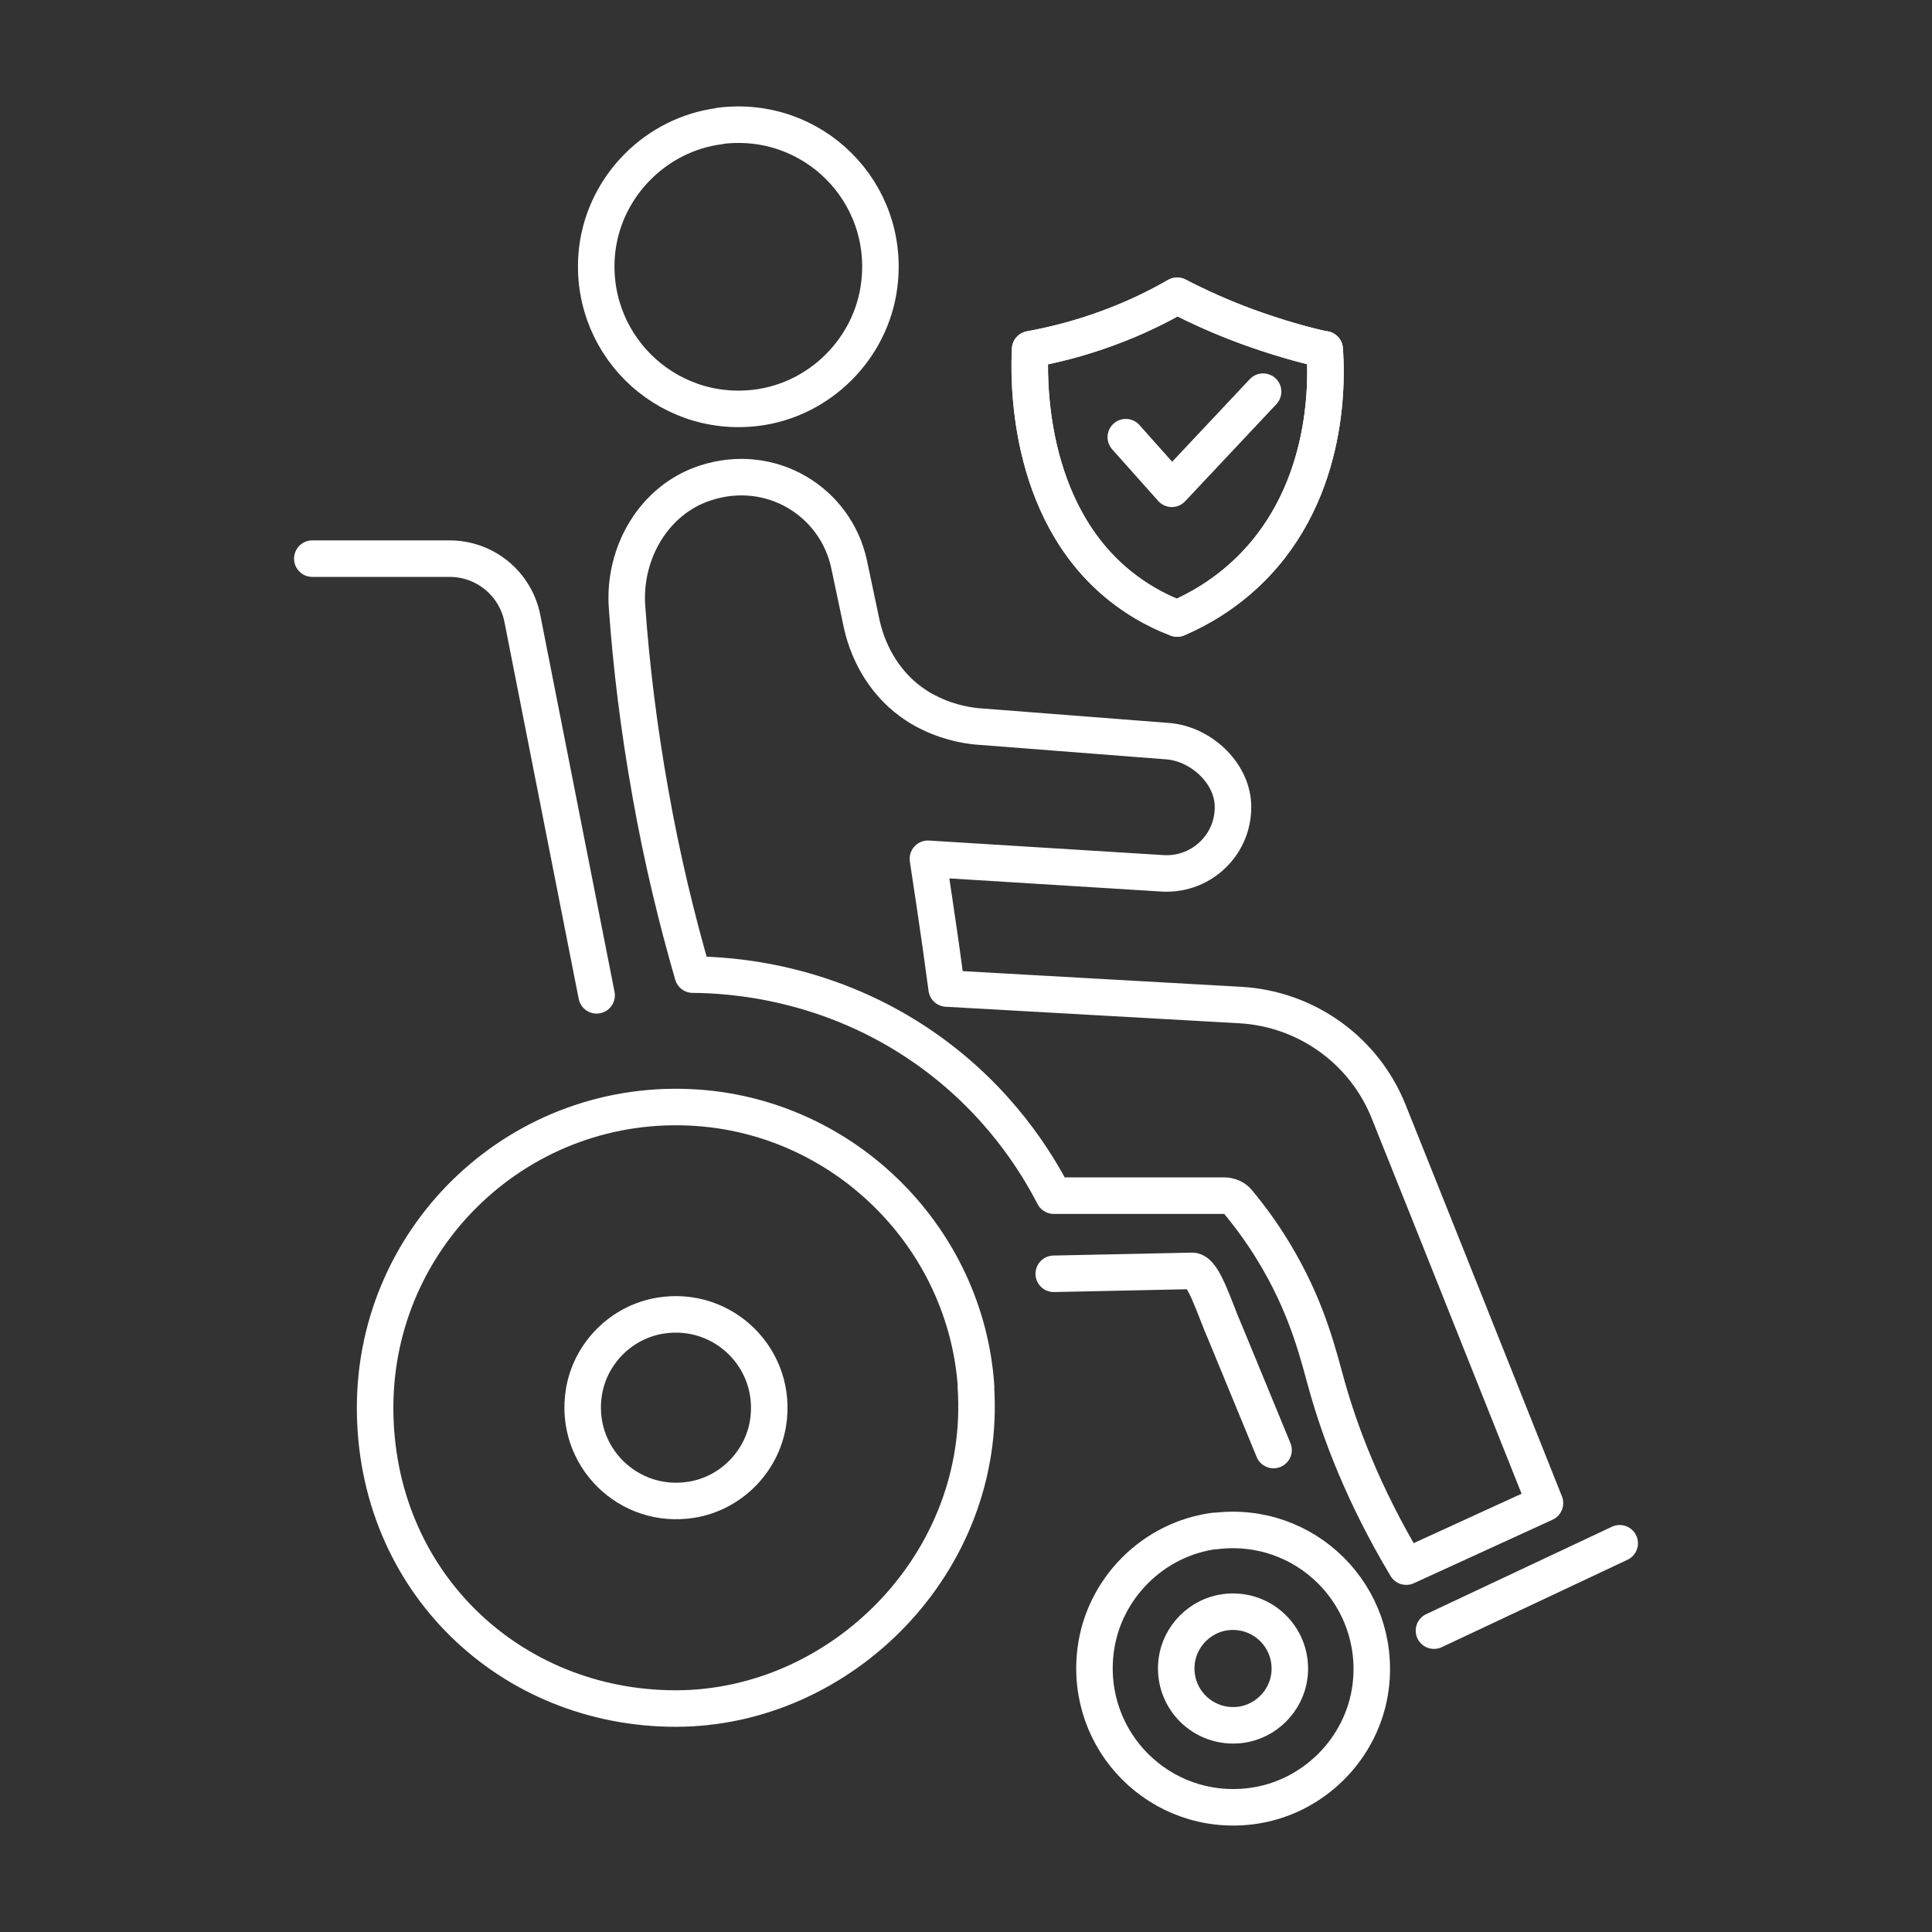
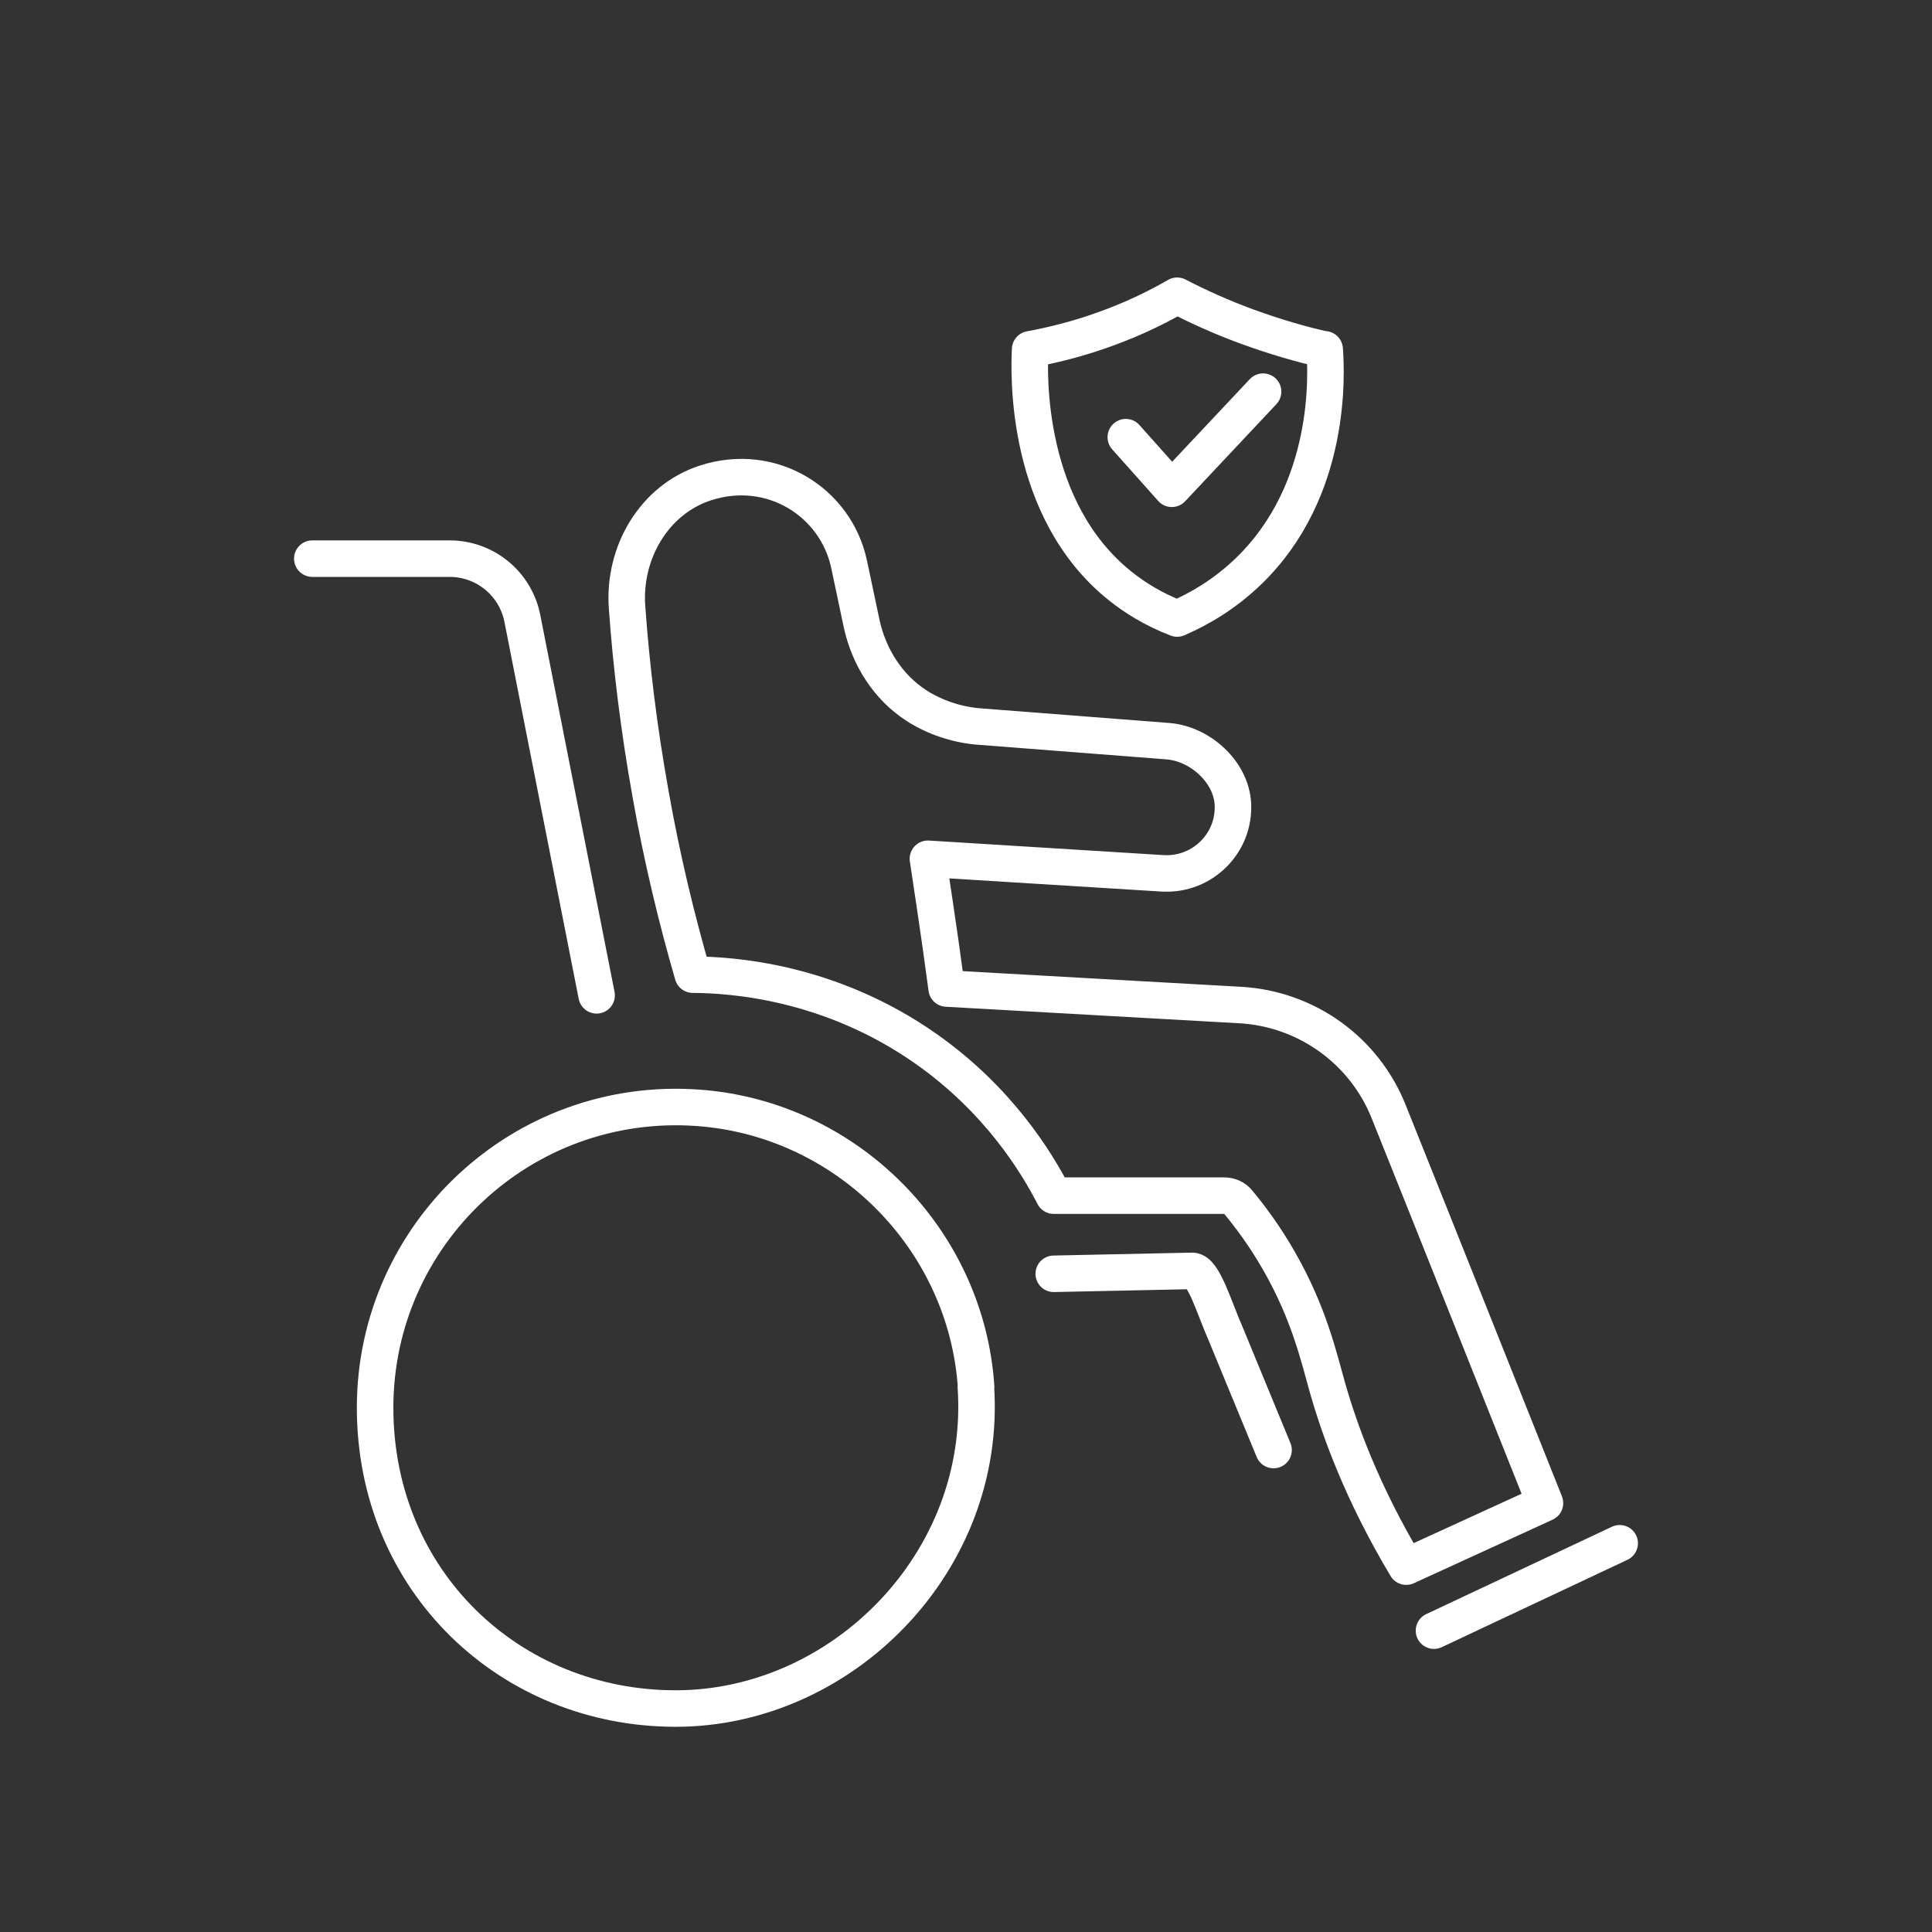
<svg xmlns="http://www.w3.org/2000/svg" id="Layer_1" data-name="Layer 1" viewBox="0 0 79.37 79.37">
  <rect x="0" y="0" width="79.37" height="79.37" fill="#333333" stroke="none" />
  <defs>
    <style>
      .cls-1 {
        stroke-miterlimit: 10;
      }

      .cls-1, .cls-2 {
        fill: none;
        stroke: #fff;
        stroke-linecap: round;
        stroke-width: 1.5px;
      }

      .cls-2 {
        stroke-linejoin: round;
      }
    </style>
  </defs>
-   <path class="cls-2" d="M49.91,62.9c3.72-.47,6.86,2.66,6.4,6.39-.32,2.54-2.37,4.59-4.91,4.91-3.73.47-6.86-2.67-6.39-6.4.32-2.54,2.37-4.59,4.91-4.91ZM52.97,68.85c.19-1.53-1.09-2.81-2.62-2.62-1.04.13-1.88.98-2.01,2.01-.19,1.53,1.09,2.81,2.62,2.62,1.04-.13,1.88-.98,2.01-2.01Z" />
  <path class="cls-2" d="M40.1,56.97c-.41-6.09-5.34-11.03-11.44-11.46-7.22-.51-13.25,5.2-13.25,12.32s5.53,12.36,12.35,12.36,12.82-6.01,12.33-13.22Z" />
  <path class="cls-2" d="M47.81,35.88c1.59.07,2.92-1.24,2.84-2.85-.07-1.32-1.34-2.47-2.66-2.58l-7.86-.61c-.51-.05-1.33-.2-2.21-.69-.1-.05-.19-.11-.28-.17-1.17-.76-1.94-1.99-2.24-3.35l-.52-2.46c-.55-2.55-3.19-4.21-5.9-3.33-2.12.69-3.38,2.88-3.22,5.1.17,2.39.48,4.97.97,7.7.47,2.65,1.07,5.12,1.73,7.4,1.57.01,5.63.26,9.6,3.06,2.95,2.08,4.51,4.62,5.23,6.02h7c.22,0,.44.09.58.27.48.58,1.1,1.4,1.69,2.44,1.21,2.12,1.61,3.88,1.97,5.16.51,1.79,1.43,4.34,3.24,7.37l5.7-2.61c-2.14-5.36-4.27-10.72-6.42-16.08-1-2.51-3.37-4.22-6.08-4.38-4.03-.23-8.06-.45-12.08-.68-.08-.58-.16-1.17-.24-1.75-.17-1.2-.35-2.39-.53-3.58,3.22.2,6.45.4,9.67.6Z" />
-   <path class="cls-2" d="M29.58,5.17c3.82-.48,7.03,2.73,6.54,6.55-.33,2.6-2.43,4.7-5.03,5.03-3.81.48-7.02-2.73-6.55-6.54.33-2.6,2.43-4.7,5.03-5.03Z" />
-   <path class="cls-2" d="M27.12,54.05c2.62-.43,4.86,1.81,4.43,4.43-.26,1.59-1.54,2.87-3.13,3.13-2.62.43-4.86-1.81-4.43-4.43.26-1.59,1.54-2.87,3.13-3.13Z" />
  <path class="cls-2" d="M54.42,14.36c-.96-.21-2.02-.52-3.18-.94-1.09-.4-2.05-.84-2.88-1.27-.78.45-1.73.92-2.85,1.33-1.19.44-2.27.7-3.19.87-.05.99-.23,6.6,3.72,9.74.58.46,1.33.94,2.32,1.32.9-.39,1.95-.99,2.95-1.96,3.43-3.33,3.18-8.13,3.11-9.1Z" />
-   <path class="cls-2" d="M54.42,14.36c-.96-.21-2.02-.52-3.18-.94-1.09-.4-2.05-.84-2.88-1.27-.78.45-1.73.92-2.85,1.33-1.19.44-2.27.7-3.19.87-.05.99-.23,6.6,3.72,9.74.58.46,1.33.94,2.32,1.32.9-.39,1.95-.99,2.95-1.96,3.43-3.33,3.18-8.13,3.11-9.1ZM46.25,17.96l1.89,2.12,3.75-3.99" />
+   <path class="cls-2" d="M54.42,14.36ZM46.25,17.96l1.89,2.12,3.75-3.99" />
  <path class="cls-2" d="M12.83,22.95h5.64c1.46,0,2.71,1.03,2.99,2.46l3.05,15.48" />
  <line class="cls-1" x1="58.91" y1="66.99" x2="66.54" y2="63.4" />
  <path class="cls-1" d="M43.29,52.33l5.69-.12c.47,0,.92,1.57,1.37,2.58l1.97,4.78" />
</svg>